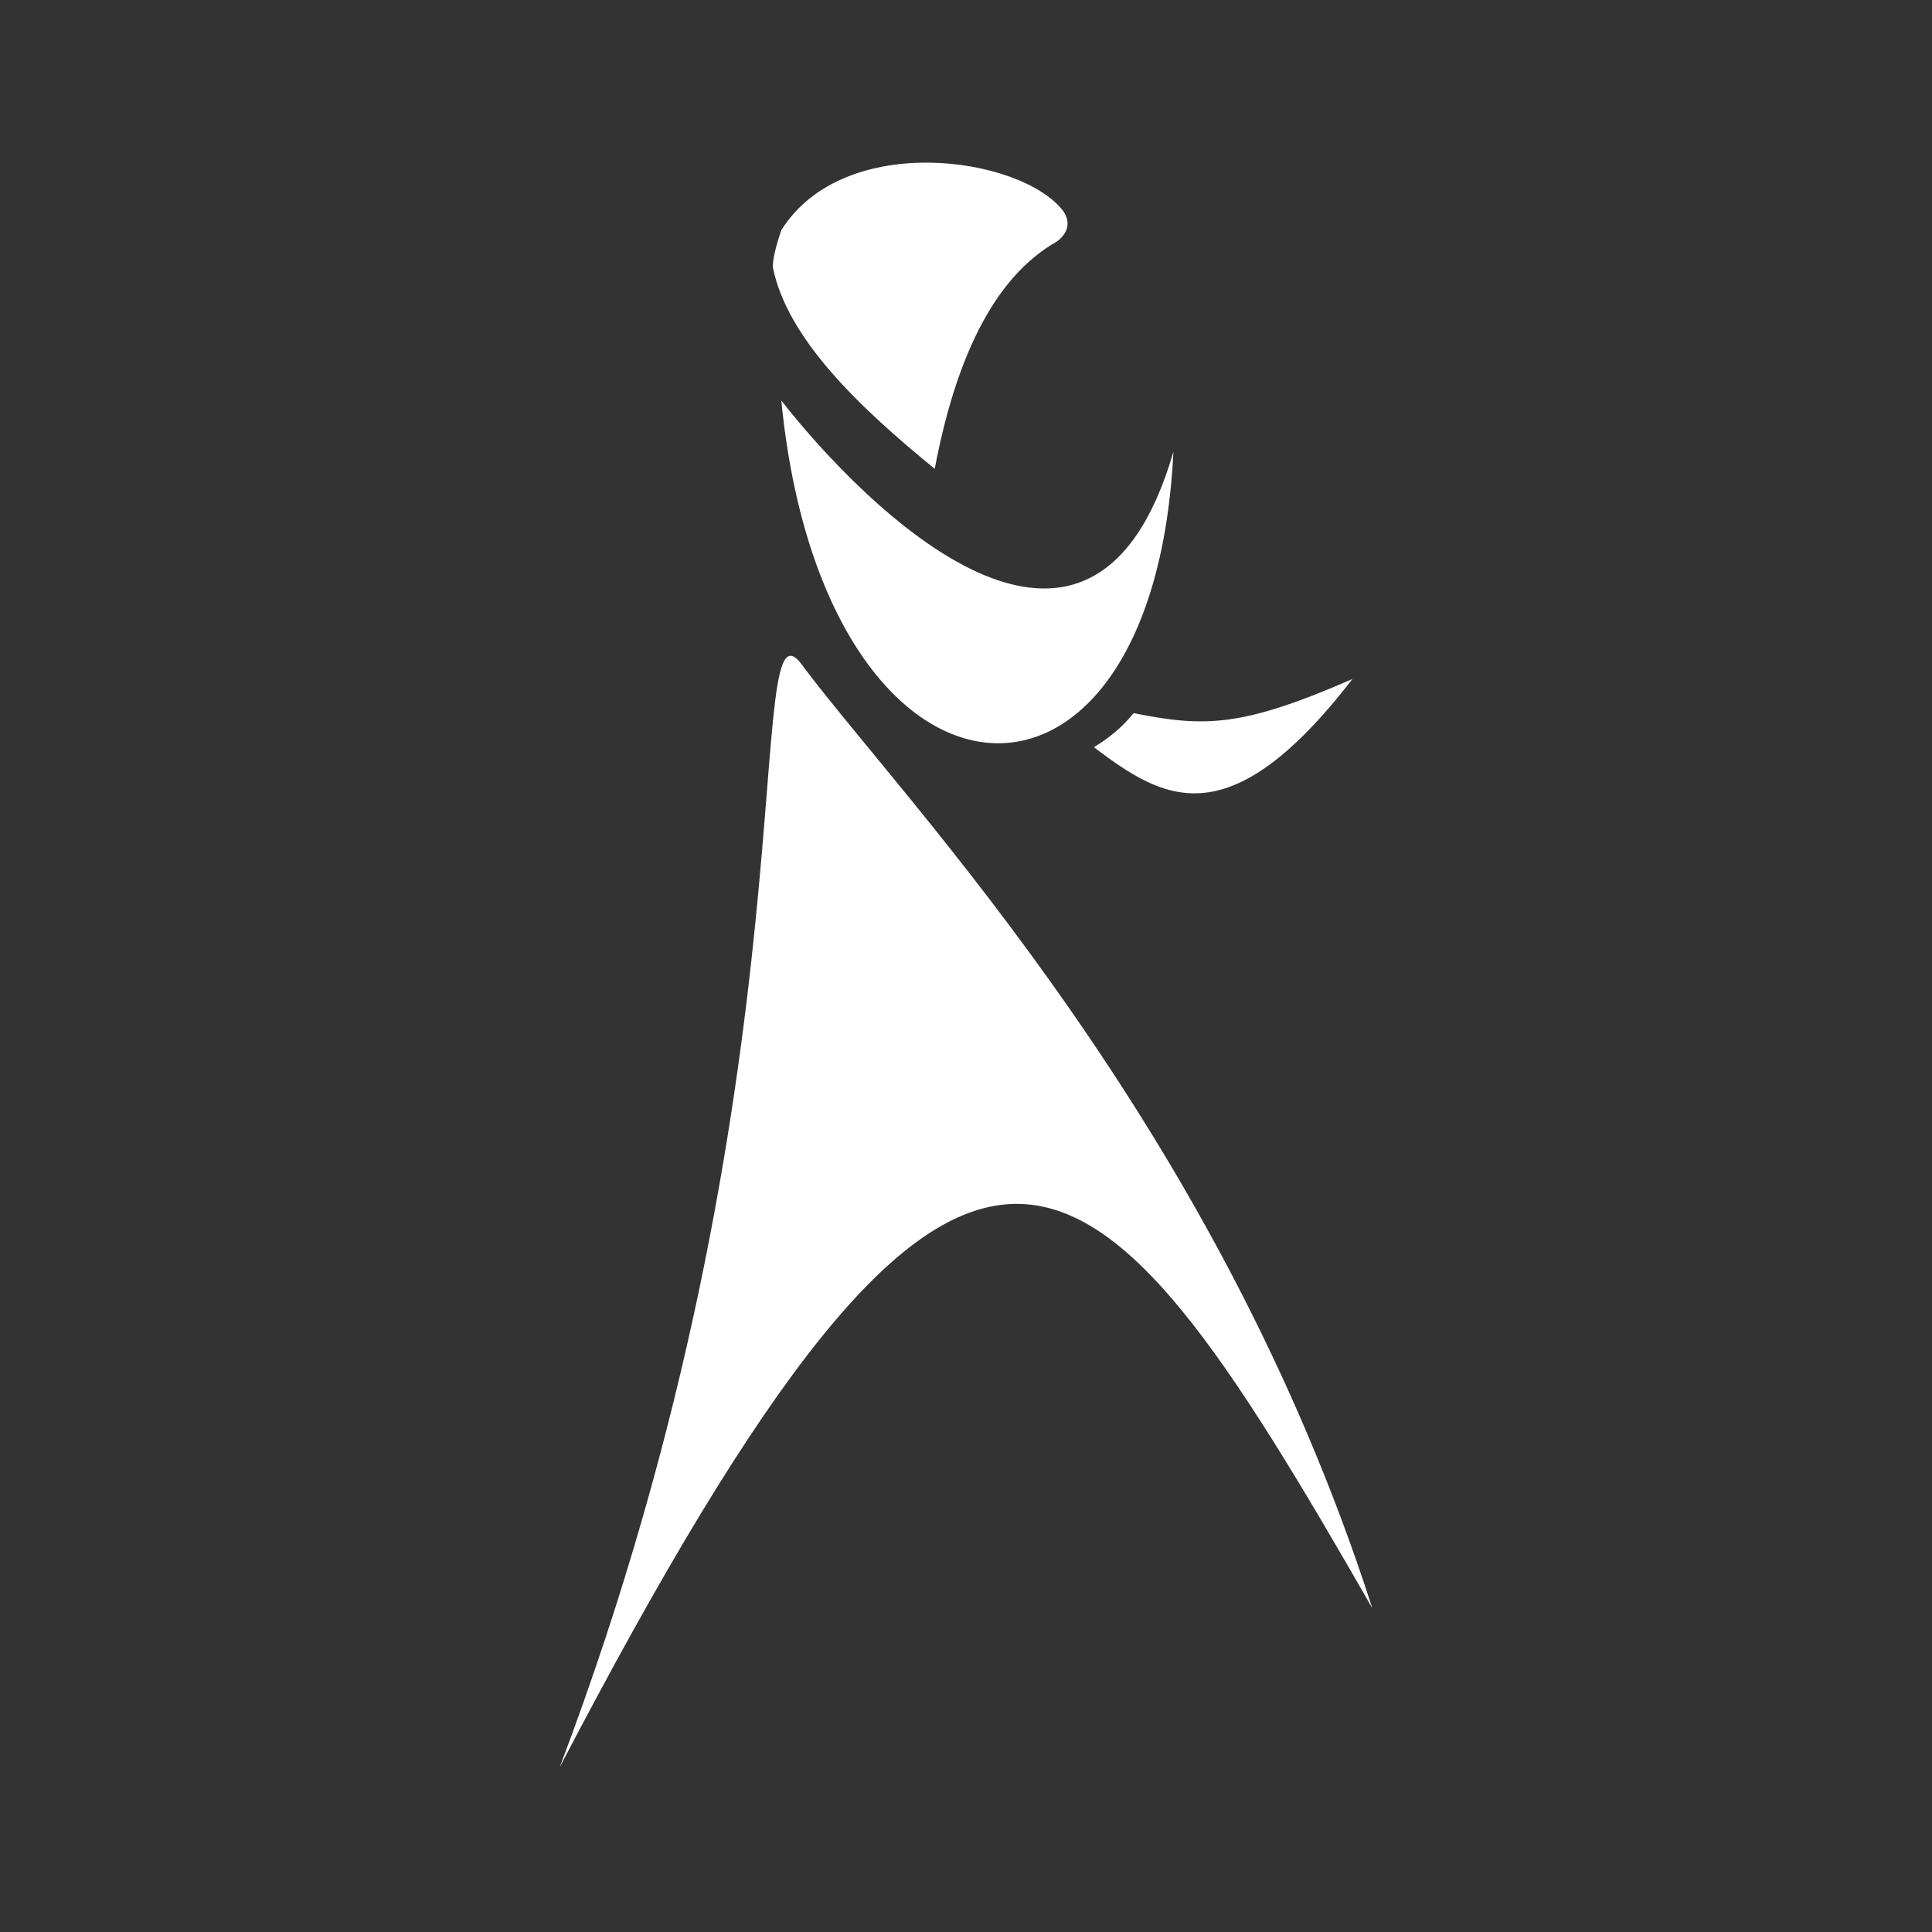
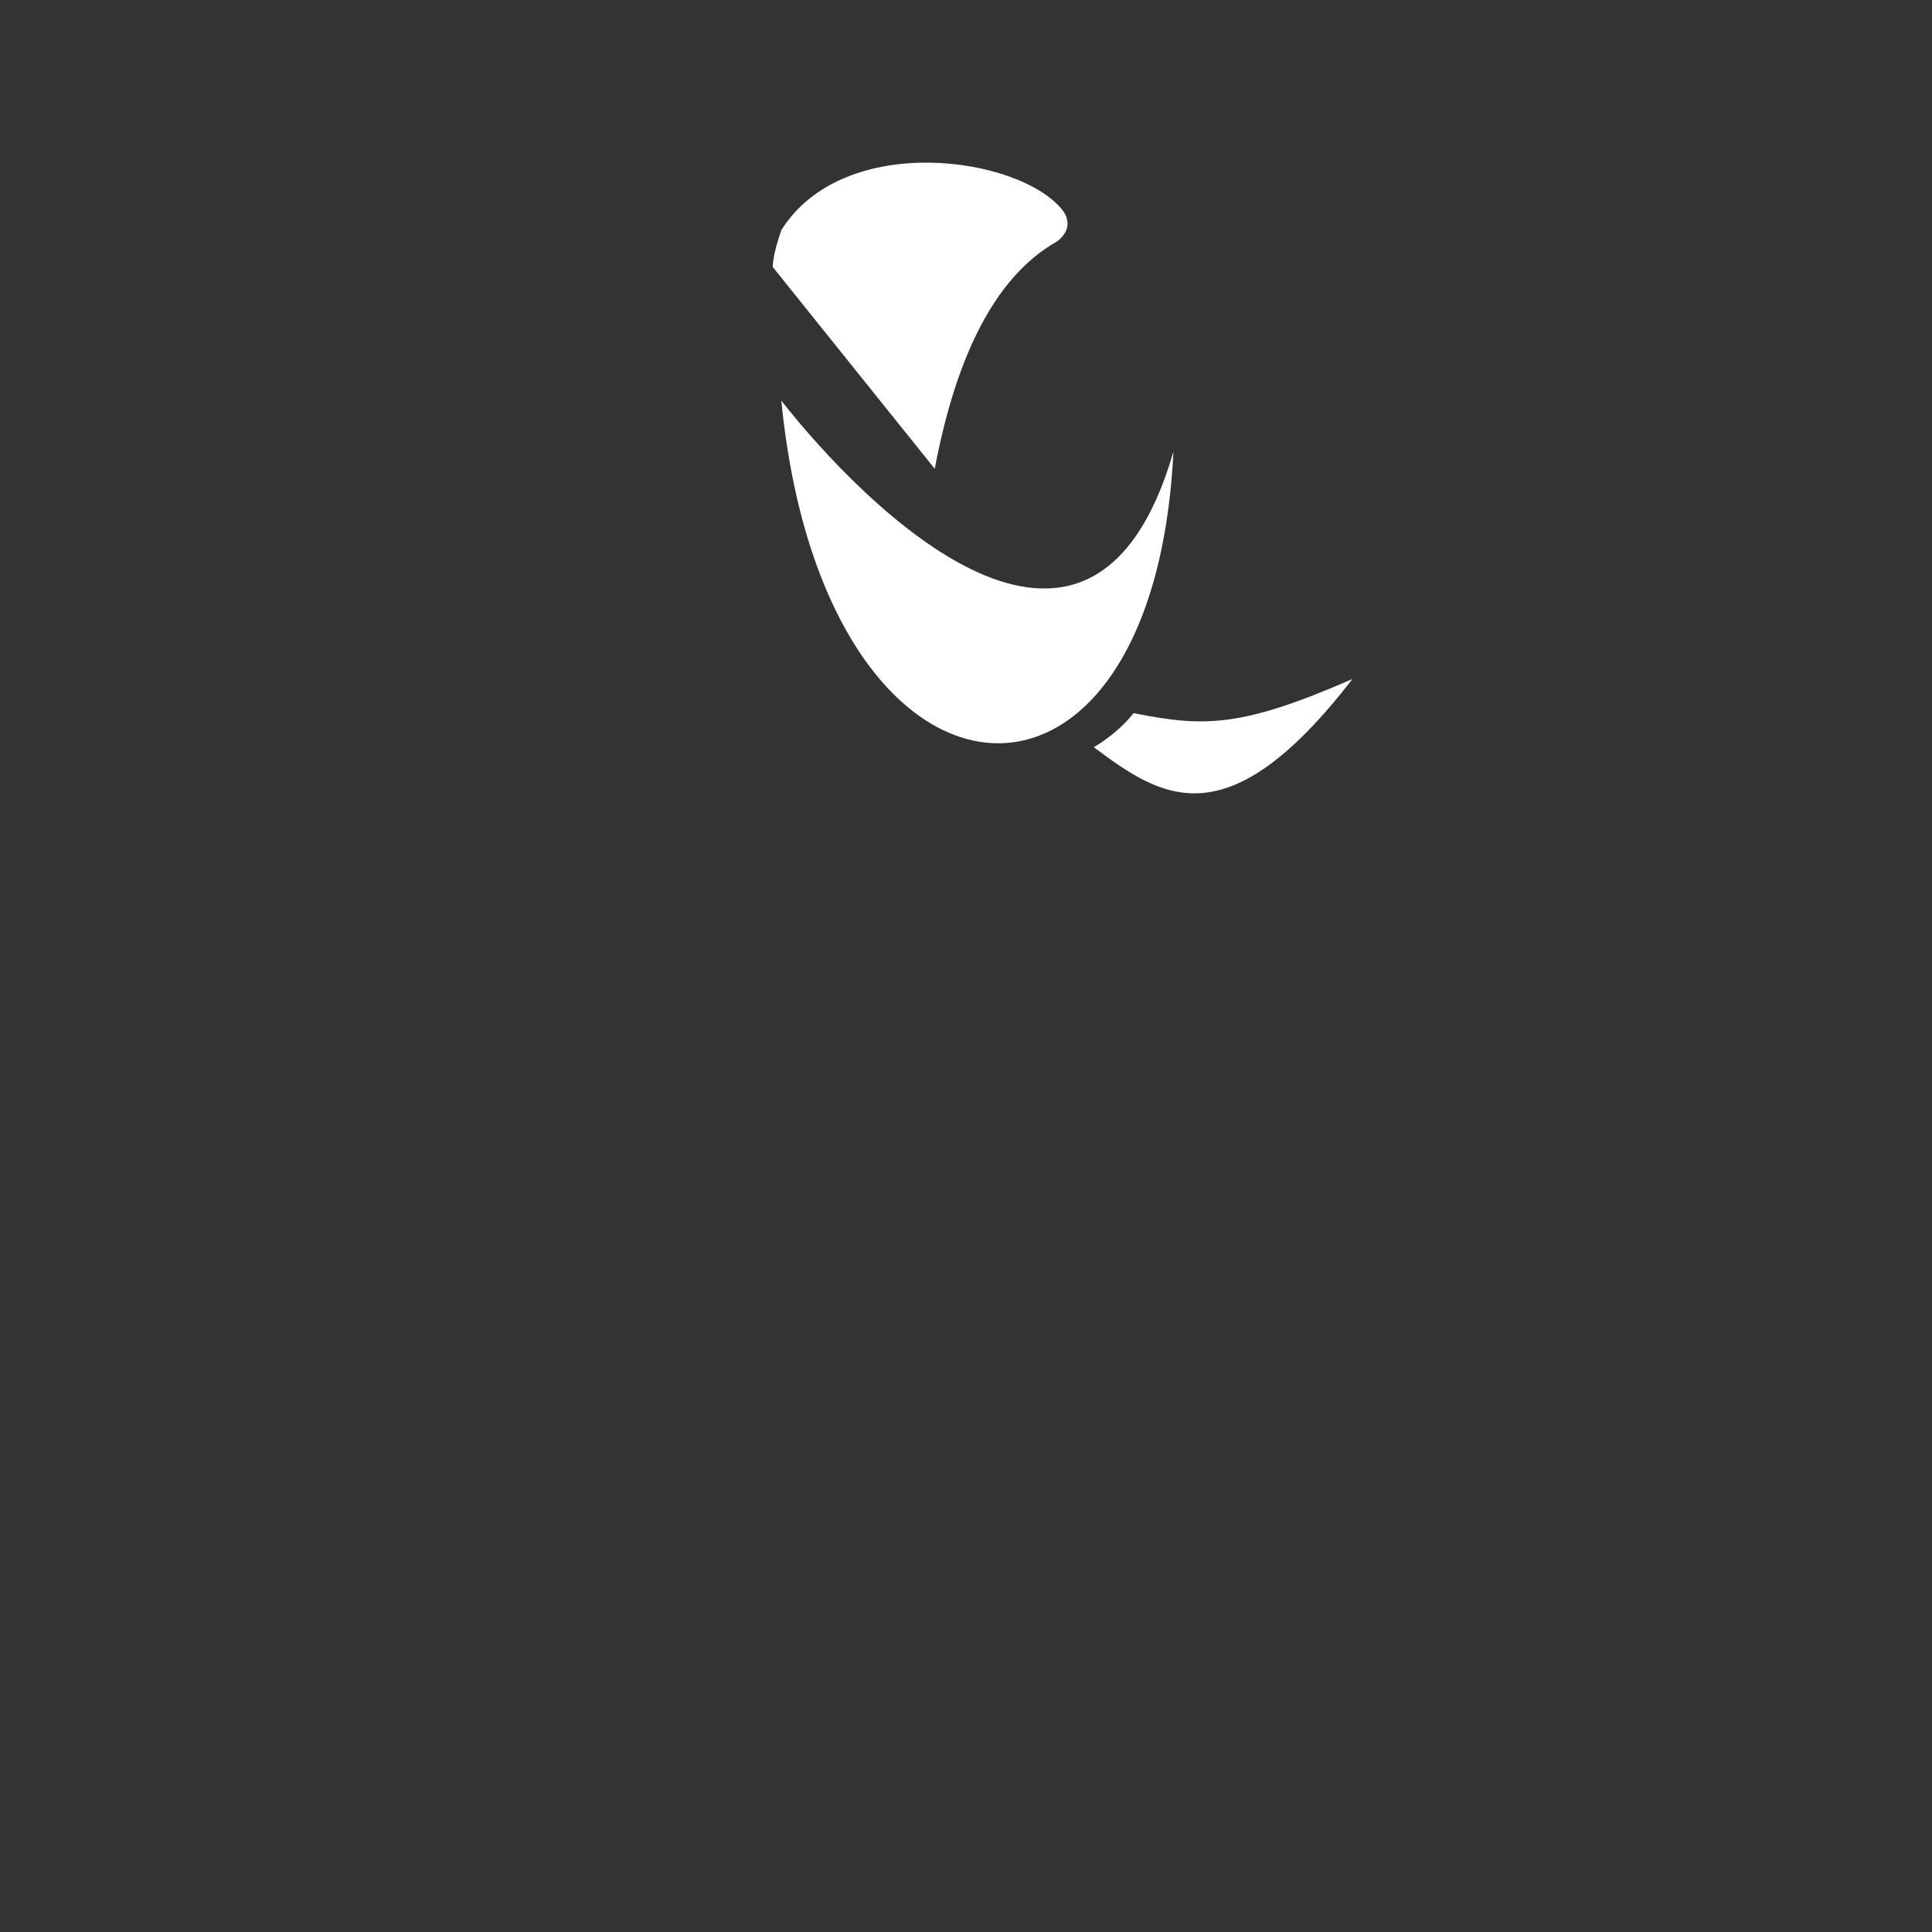
<svg xmlns="http://www.w3.org/2000/svg" version="1.1" id="Шар_1" x="0px" y="0px" viewBox="0 0 68 68" style="enable-background:new 0 0 68 68;" xml:space="preserve">
  <rect x="0" y="0" width="68" height="68" fill="#333333" stroke="none" />
  <style type="text/css">
	.st0{fill:#FFFFFF;}
</style>
  <g>
-     <path class="st0" d="M32.9,16.5c0.7-3.7,2-6.7,4.3-8c0.4-0.3,0.5-0.7,0.2-1.1c-1.5-1.9-7.7-2.8-9.9,0.7c-0.1,0.3-0.3,0.9-0.3,1.3   C27.7,11.9,30.2,14.3,32.9,16.5z" />
-     <path class="st0" d="M19.7,62.2C34.2,34.4,38.2,39,48.3,56.6c-5.5-17.1-16.3-28.2-20-33.1C26,20.1,28.9,37.9,19.7,62.2z" />
+     <path class="st0" d="M32.9,16.5c0.7-3.7,2-6.7,4.3-8c0.4-0.3,0.5-0.7,0.2-1.1c-1.5-1.9-7.7-2.8-9.9,0.7c-0.1,0.3-0.3,0.9-0.3,1.3   z" />
    <path class="st0" d="M27.5,14.1c1.5,15.3,13.1,16.2,13.8,1.8C38.4,25.9,30.4,17.8,27.5,14.1z" />
    <path class="st0" d="M47.6,23.9c-4.4,5.7-6.7,4.2-9.1,2.4c0.5-0.3,1-0.7,1.4-1.2C42.4,25.6,43.7,25.6,47.6,23.9z" />
  </g>
</svg>